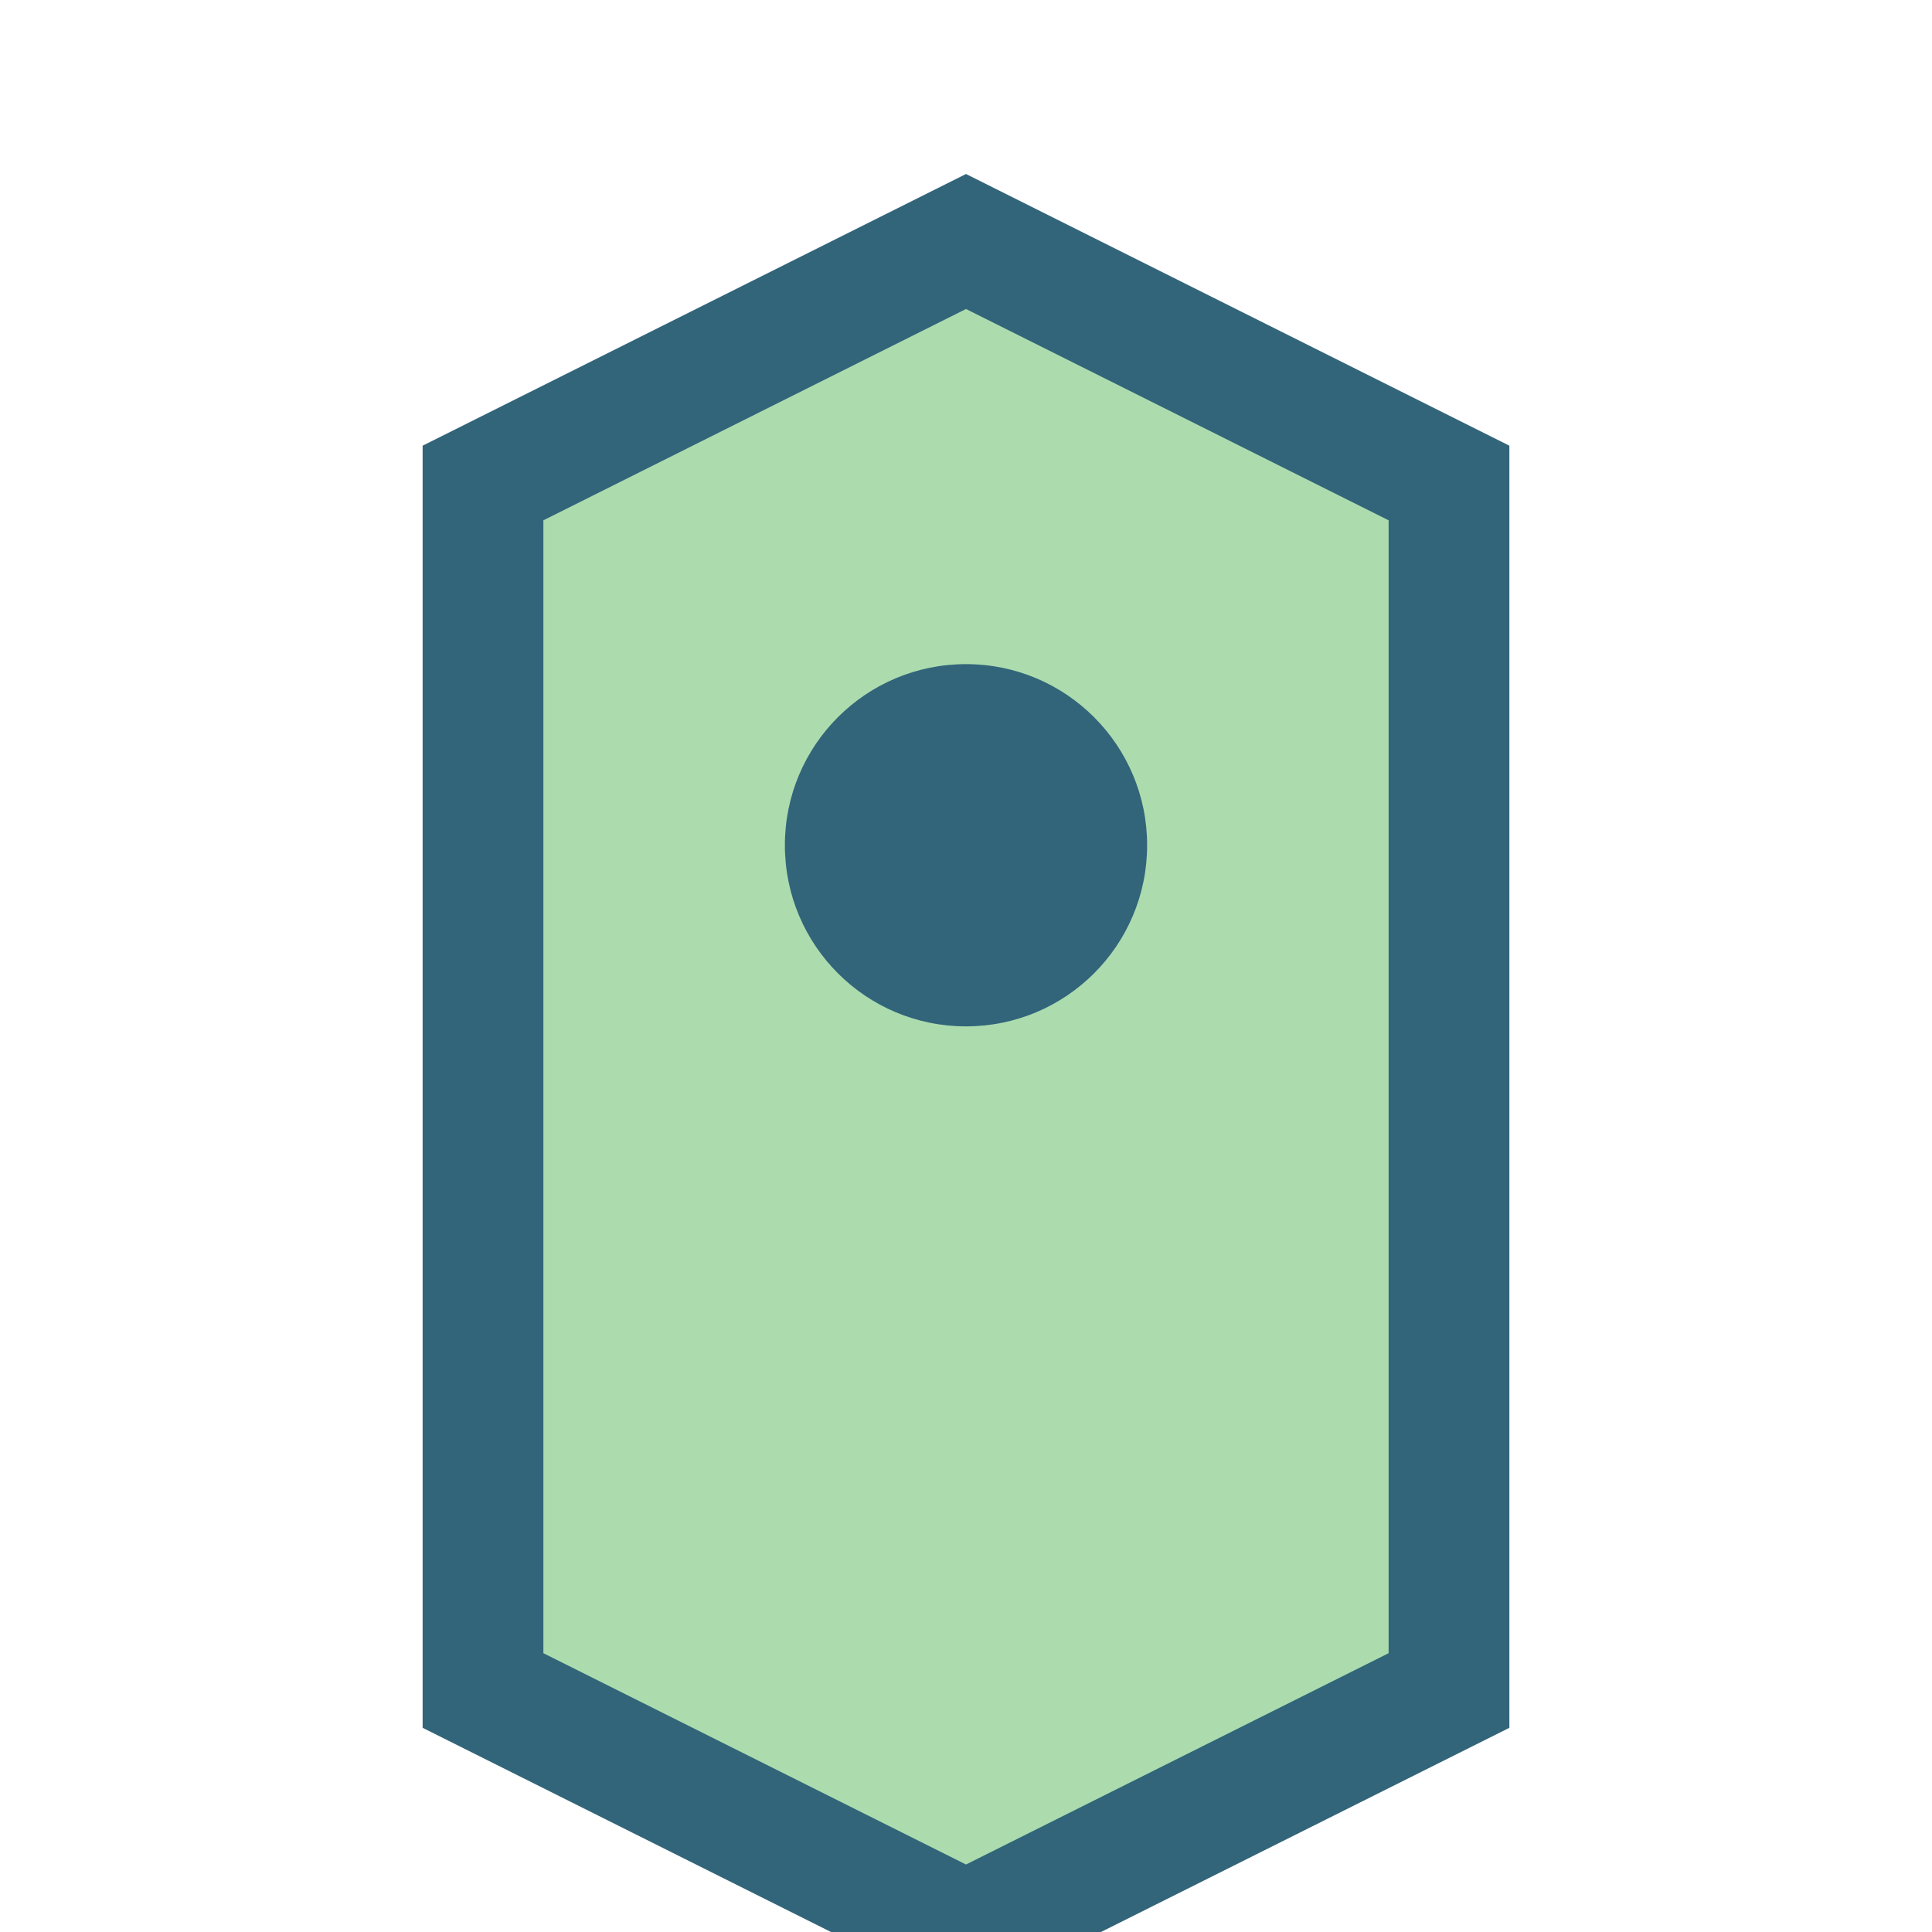
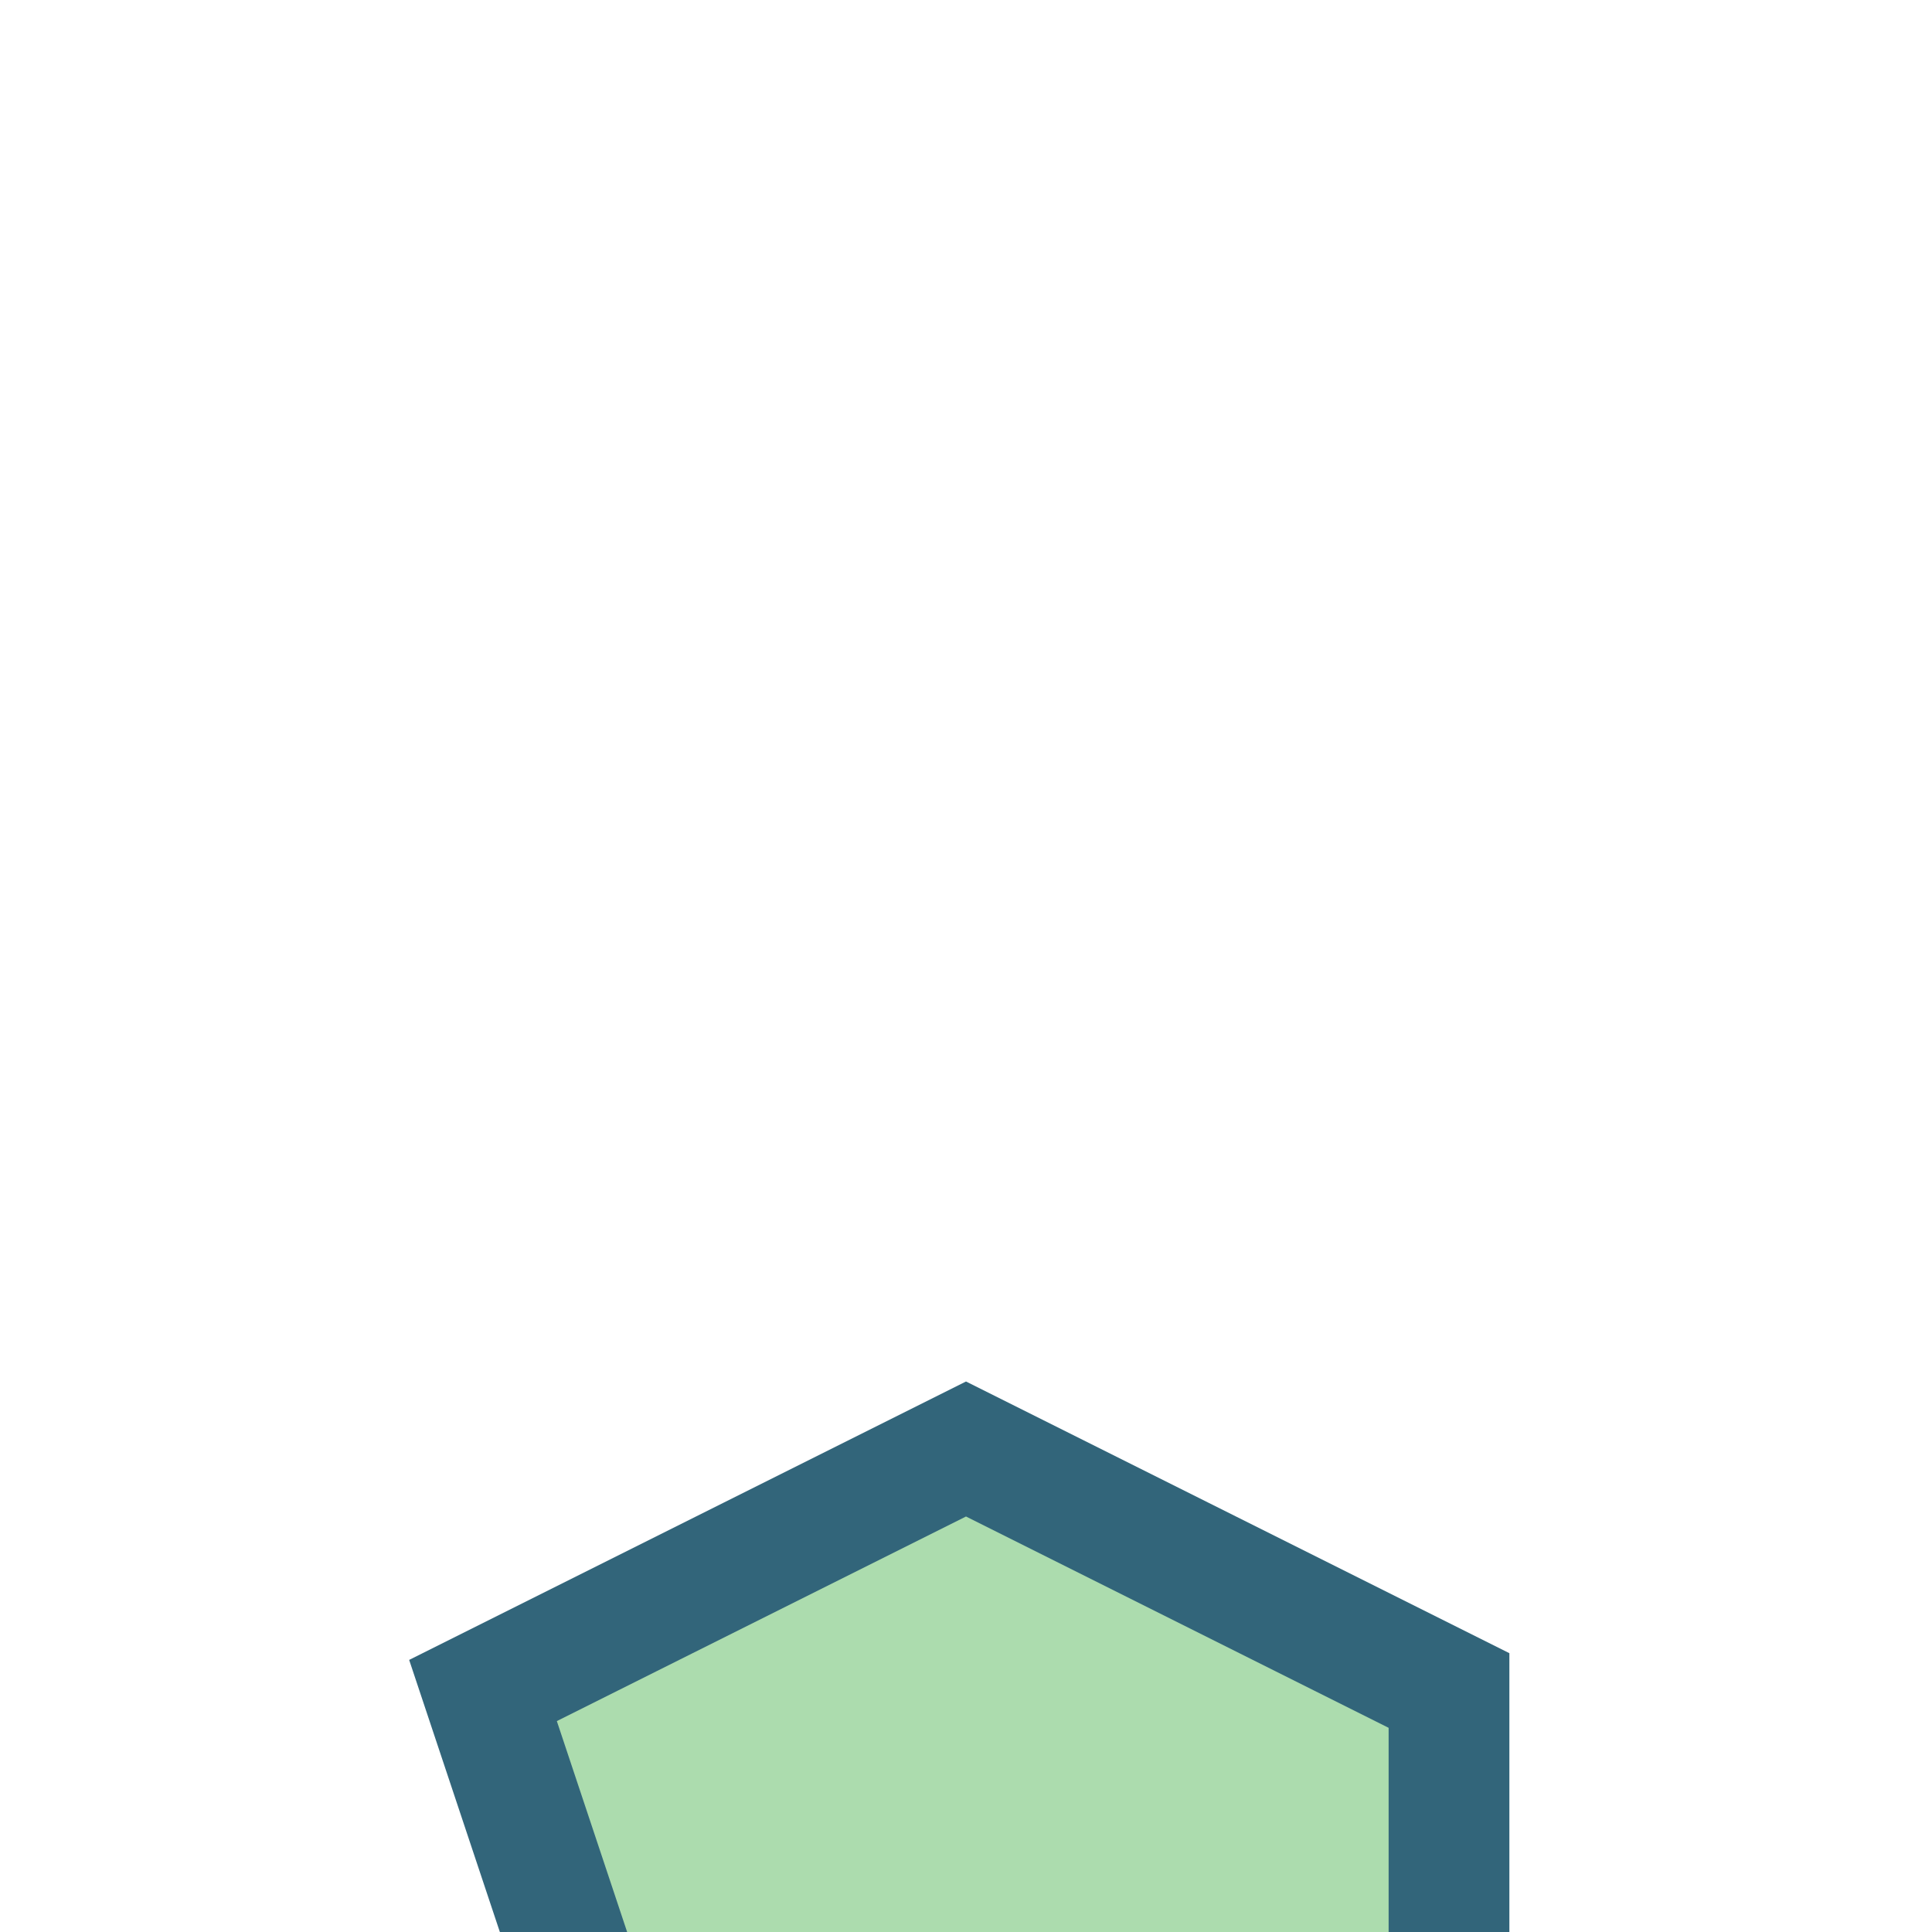
<svg xmlns="http://www.w3.org/2000/svg" width="32" height="32" viewBox="0 0 32 32">
-   <path d="M8 28V8l8-4 8 4v20l-8 4z" fill="#ACDCAE" stroke="#32657A" stroke-width="2" />
-   <circle cx="16" cy="14" r="3" fill="#32657A" />
+   <path d="M8 28l8-4 8 4v20l-8 4z" fill="#ACDCAE" stroke="#32657A" stroke-width="2" />
</svg>